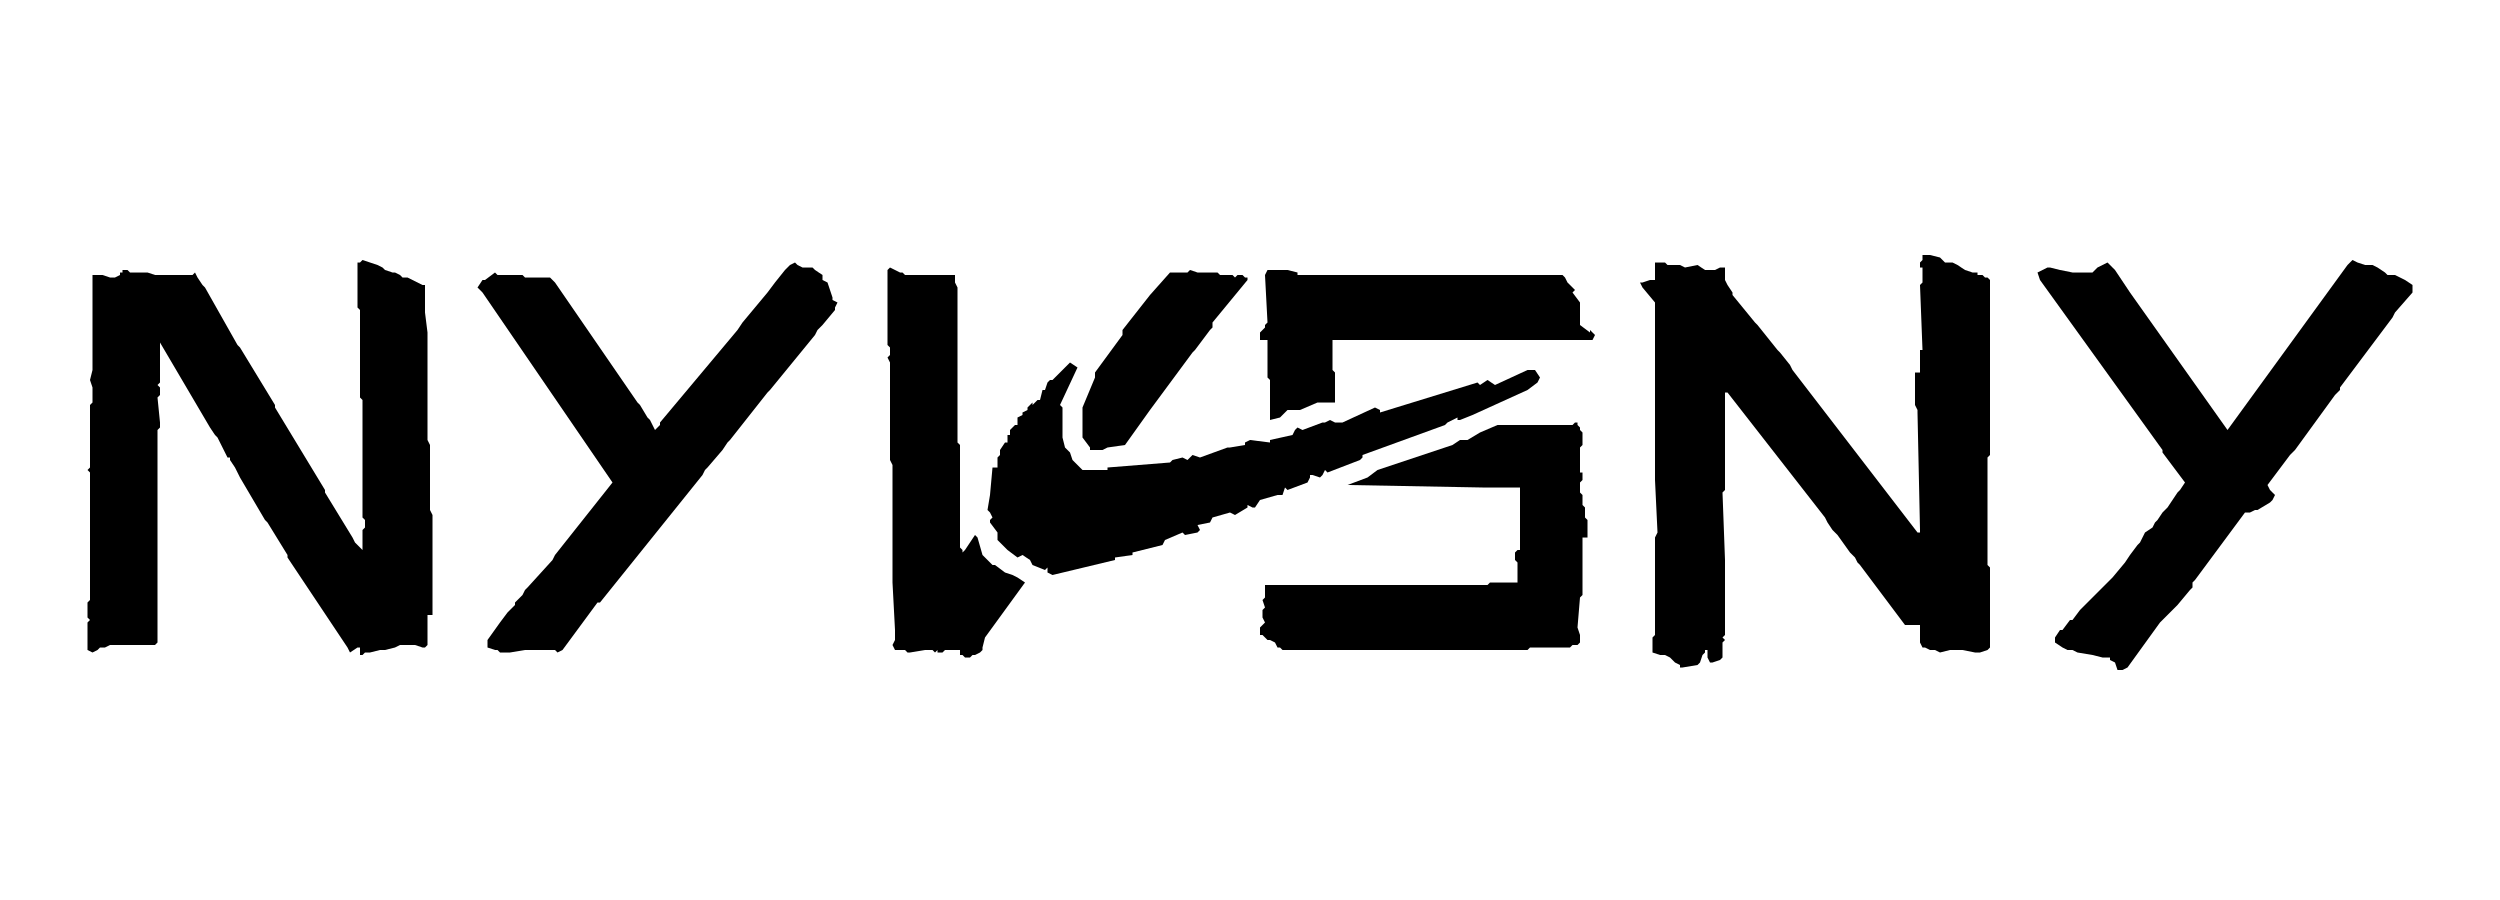
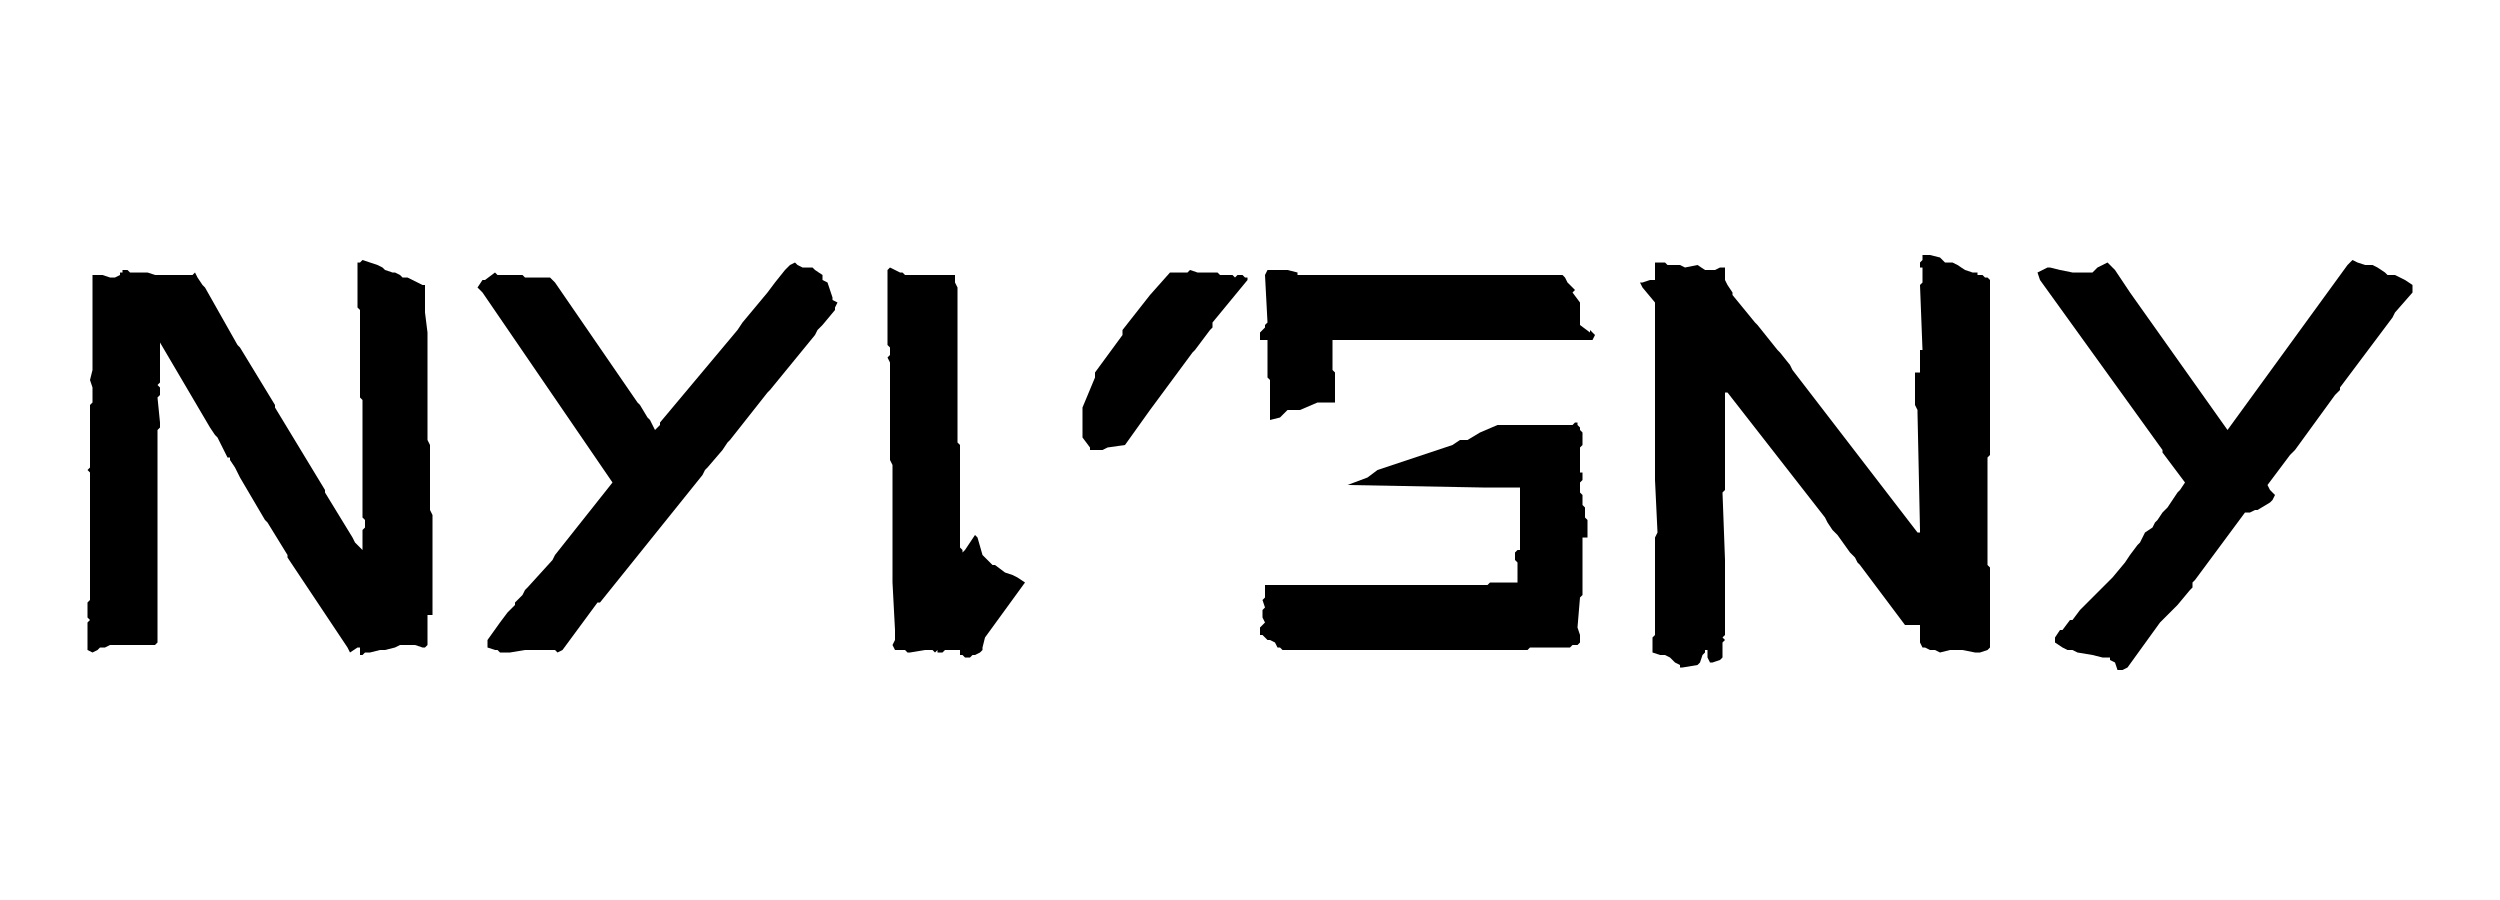
<svg xmlns="http://www.w3.org/2000/svg" id="Layer_1" version="1.1" viewBox="0 0 100 36">
  <polygon points="35.5 10.8 35.5 11.4 35.5 11.5 35.5 11.7 35.5 11.9 35.5 13.8 35.6 13.9 35.6 14.1 35.6 14.2 35.5 14.3 35.6 14.5 35.6 16.1 35.6 16.2 35.6 16.3 35.6 16.4 35.6 16.6 35.6 16.7 35.6 18.3 35.6 18.4 35.7 18.6 35.7 20.7 35.7 20.8 35.7 21 35.7 21 35.7 21.1 35.7 22.7 35.7 22.9 35.7 23.1 35.7 23.3 35.8 25.2 35.8 25.3 35.8 25.4 35.8 25.5 35.8 25.6 35.7 25.8 35.8 26 35.8 26 36.2 26 36.3 26.1 36.4 26.1 37 26 37.3 26 37.3 26 37.4 26.1 37.5 26 37.5 26.1 37.7 26.1 37.8 26 38.4 26 38.4 26.1 38.4 26.2 38.5 26.2 38.6 26.3 38.8 26.3 38.9 26.2 39 26.2 39.2 26.1 39.3 26 39.3 25.9 39.4 25.5 41 23.3 40.7 23.1 40.5 23 40.2 22.9 39.8 22.6 39.9 22.6 39.7 22.6 39.3 22.2 39.1 21.5 39 21.4 39 21.4 38.6 22 38.5 22.1 38.5 22 38.4 21.9 38.4 20.6 38.4 20.2 38.4 18.4 38.4 18.2 38.4 18.1 38.4 17.8 38.3 17.7 38.3 16.3 38.3 16.2 38.3 16.2 38.3 15.8 38.3 15.7 38.3 14.1 38.3 13.9 38.3 13.7 38.3 13.5 38.3 13.4 38.3 11.5 38.2 11.3 38.2 11.1 38.2 11 38 11 38 11 37.9 11 37.7 11 37.5 11 37.3 11 36.5 11 36.4 11 36.2 11 36.1 10.9 36 10.9 35.8 10.8 35.6 10.7 35.5 10.8" />
  <polygon points="14.4 10.5 14.3 10.5 14.3 11.1 14.3 11.2 14.3 12.3 14.4 12.4 14.4 14 14.4 14.2 14.4 15.9 14.5 16 14.5 16.8 14.5 16.9 14.5 17.1 14.5 17.3 14.5 19 14.5 19.1 14.5 19.2 14.5 20.7 14.6 20.8 14.6 21.1 14.5 21.2 14.5 21.9 14.5 22 14.4 21.9 14.3 21.8 14.2 21.7 14.1 21.5 13 19.7 13 19.6 11 16.3 11 16.2 9.6 13.9 9.5 13.8 8.2 11.5 8.1 11.4 7.9 11.1 7.8 10.9 7.8 10.9 7.7 11 7.1 11 6.9 11 6.3 11 6.2 11 5.9 10.9 5.8 10.9 5.6 10.9 5.4 10.9 5.2 10.9 5.1 10.8 4.9 10.8 4.9 10.9 4.8 10.9 4.8 11 4.6 11.1 4.5 11.1 4.4 11.1 4.1 11 3.9 11 3.7 11 3.7 11.1 3.7 11.4 3.7 11.6 3.7 11.8 3.7 14.8 3.6 15.2 3.7 15.5 3.7 16.1 3.7 16.1 3.6 16.2 3.6 18.7 3.6 18.7 3.5 18.8 3.6 18.9 3.6 19.8 3.6 19.9 3.6 24 3.5 24.1 3.5 24.7 3.6 24.8 3.5 24.9 3.5 25.9 3.5 26 3.7 26.1 3.9 26 4 25.9 4.2 25.9 4.4 25.8 4.6 25.8 4.7 25.8 5.1 25.8 5.1 25.8 5.3 25.8 5.4 25.8 5.6 25.8 6.2 25.8 6.2 25.8 6.3 25.7 6.3 25.3 6.3 25.2 6.3 21.8 6.3 21.7 6.3 21.6 6.3 21.5 6.3 17.2 6.3 17.2 6.4 17.1 6.4 17 6.4 16.9 6.3 15.9 6.4 15.8 6.4 15.7 6.4 15.6 6.4 15.5 6.3 15.4 6.4 15.3 6.4 14.7 6.4 14.6 6.4 14.2 6.4 14 6.4 13.7 6.4 13.7 8.4 17.1 8.6 17.4 8.7 17.5 9.1 18.3 9.2 18.3 9.2 18.4 9.4 18.7 9.6 19.1 9.6 19.1 10.6 20.8 10.7 20.9 11.5 22.2 11.5 22.3 13.9 25.9 14 26.1 14 26.1 14.3 25.9 14.4 25.9 14.4 26 14.4 26.2 14.5 26.2 14.6 26.1 14.6 26.1 14.8 26.1 15.2 26 15.4 26 15.8 25.9 15.8 25.9 16 25.8 16.1 25.8 16.4 25.8 16.4 25.8 16.6 25.8 16.9 25.9 17 25.9 17.1 25.8 17.1 24.8 17.1 24.7 17.1 24.6 17.3 24.6 17.3 24.5 17.3 23 17.3 22.9 17.3 20.6 17.2 20.4 17.2 19.2 17.2 19.1 17.2 19.1 17.2 19 17.2 18.9 17.2 18.8 17.2 18.7 17.2 17.8 17.1 17.6 17.1 15.7 17.1 15.6 17.1 15.4 17.1 13.4 17.1 13.3 17 12.5 17 12.2 17 12.1 17 11.5 17 11.4 16.9 11.4 16.5 11.2 16.5 11.2 16.3 11.1 16.1 11.1 16 11 15.8 10.9 15.7 10.9 15.4 10.8 15.3 10.7 15.1 10.6 14.8 10.5 14.5 10.4 14.4 10.5" />
  <polygon points="43.3 16.3 43.3 17.3 43.3 17.4 43.3 17.5 43.6 17.9 43.6 17.9 43.6 18 44.1 18 44.3 17.9 45 17.8 46 16.4 46 16.4 47.7 14.1 47.8 14 48.4 13.2 48.5 13.1 48.5 12.9 49.9 11.2 49.9 11.2 49.9 11.1 49.8 11.1 49.7 11 49.5 11 49.4 11.1 49.3 11 49.2 11 49 11 48.9 11 48.8 11 48.7 10.9 48.3 10.9 47.9 10.9 47.6 10.8 47.5 10.9 47.1 10.9 46.9 10.9 46.8 10.9 46 11.8 46 11.8 44.9 13.2 44.9 13.3 44.9 13.4 43.8 14.9 43.8 15.1 43.3 16.3 43.3 16.3" />
  <polygon points="31.6 10.6 31.5 10.7 31.4 10.8 31 11.3 30.7 11.7 29.7 12.9 29.5 13.2 26.4 16.9 26.4 17 26.2 17.2 26 16.8 25.9 16.7 25.6 16.2 25.5 16.1 22.2 11.3 22 11.1 21.5 11.1 21.4 11.1 21 11.1 20.9 11 20.7 11 20.6 11 20.4 11 20 11 19.9 11 19.8 10.9 19.4 11.2 19.3 11.2 19.1 11.5 19.3 11.7 24.5 19.3 24.5 19.3 22.2 22.2 22.1 22.4 21.1 23.5 21 23.6 20.9 23.8 20.6 24.1 20.6 24.2 20.4 24.4 20.3 24.5 20 24.9 20 24.9 19.5 25.6 19.5 25.9 19.8 26 19.9 26 20 26.1 20.4 26.1 21 26 21.1 26 21.5 26 21.6 26 21.7 26 21.8 26 22.2 26 22.3 26.1 22.5 26 23.9 24.1 24 24.1 28.1 19 28.2 18.8 28.3 18.7 28.9 18 29.1 17.7 29.2 17.6 30.7 15.7 30.8 15.6 32.6 13.4 32.7 13.2 32.9 13 33.4 12.4 33.4 12.3 33.5 12.1 33.3 12 33.3 11.9 33.3 11.9 33.2 11.6 33.1 11.3 32.9 11.2 32.9 11.1 32.9 11 32.6 10.8 32.5 10.7 32.1 10.7 31.9 10.6 31.8 10.5 31.6 10.6" />
  <polygon points="77.2 10.2 76.9 10.2 76.9 10.2 76.9 10.3 76.9 10.4 76.8 10.5 76.8 10.7 76.9 10.7 76.9 11.3 76.8 11.4 76.9 14 76.8 14 76.8 14.1 76.8 14.7 76.8 14.9 76.8 14.9 76.6 14.9 76.6 15 76.6 15.8 76.6 15.9 76.6 16.2 76.7 16.4 76.7 16.5 76.8 21.2 76.8 21.3 76.8 21.3 76.7 21.3 71.7 14.8 71.6 14.6 71.2 14.1 71.1 14 70.3 13 70.2 12.9 69.3 11.8 69.3 11.7 69.1 11.4 69 11.2 69 10.9 69 10.7 69 10.7 68.8 10.7 68.6 10.8 68.4 10.8 68.4 10.8 68.2 10.8 67.9 10.6 67.4 10.7 67.2 10.6 67 10.6 66.7 10.6 66.6 10.5 66.3 10.5 66.2 10.5 66.2 10.5 66.2 11.1 66.2 11.2 66.2 11.2 66.1 11.2 66.1 11.2 66 11.2 65.7 11.3 65.6 11.3 65.7 11.5 66.2 12.1 66.2 12.6 66.2 12.7 66.2 12.7 66.2 12.9 66.2 13 66.2 15.6 66.2 15.7 66.2 18.7 66.2 18.8 66.2 18.9 66.2 19.1 66.2 19.2 66.3 21.3 66.2 21.5 66.2 21.6 66.2 21.6 66.2 23.3 66.2 23.5 66.2 24.7 66.2 25.4 66.1 25.5 66.1 26.1 66.1 26.1 66.4 26.2 66.5 26.2 66.6 26.2 66.8 26.3 67 26.5 67 26.5 67.2 26.6 67.2 26.7 67.3 26.7 67.9 26.6 68 26.5 68.1 26.2 68.2 26.1 68.2 26 68.2 26 68.3 26 68.3 26.1 68.3 26.3 68.4 26.5 68.5 26.5 68.8 26.4 68.9 26.3 68.9 25.7 69 25.6 68.9 25.5 69 25.4 69 24.1 69 24 69 22.4 69 22.4 68.9 19.7 69 19.6 69 17 69 16.9 69 15.7 69 15.7 69.1 15.7 73 20.7 73.1 20.9 73.3 21.2 73.5 21.4 74 22.1 74.1 22.2 74.2 22.3 74.3 22.5 74.4 22.6 76.2 25 76.3 25 76.5 25 76.7 25 76.8 25 76.8 25.7 76.9 25.9 77 25.9 77.2 26 77.4 26 77.6 26.1 78 26 78.1 26 78.5 26 79 26.1 79.2 26.1 79.5 26 79.6 25.9 79.6 25.8 79.6 22.7 79.5 22.6 79.5 18.4 79.5 18.3 79.6 18.2 79.6 16.5 79.6 16.3 79.6 14.6 79.6 14.4 79.6 12.2 79.6 12.1 79.6 12.1 79.6 12 79.6 11.9 79.6 11.7 79.6 11.7 79.6 11.2 79.5 11.1 79.4 11.1 79.3 11 79.2 11 79.1 11 79.1 10.9 78.9 10.9 78.6 10.8 78.3 10.6 78.1 10.5 77.8 10.5 77.6 10.3 77.2 10.2" />
  <polygon points="63 16.9 62.9 17 62.7 17 61.9 17 61.9 17 61.6 17 61.6 17 61.4 17 61.3 17 61.1 17 61.1 17 61 17 59.9 17 59.2 17.3 58.7 17.6 58.4 17.6 58.1 17.8 55.1 18.8 54.7 19.1 53.9 19.4 59.3 19.5 59.4 19.5 59.6 19.5 59.6 19.5 59.8 19.5 59.9 19.5 60 19.5 60.1 19.5 60.3 19.5 60.4 19.5 60.5 19.5 60.8 19.5 60.8 19.7 60.8 22 60.8 22 60.7 22 60.6 22.1 60.6 22.4 60.7 22.5 60.7 22.8 60.7 23 60.7 23.1 60.7 23.3 60.7 23.3 60.7 23.3 60.1 23.3 59.9 23.3 59.6 23.3 59.5 23.4 55.5 23.4 55.3 23.4 55.3 23.4 53.7 23.4 53.5 23.4 53.5 23.4 53.4 23.4 53.2 23.4 53.2 23.4 53.1 23.4 50.6 23.4 50.6 23.5 50.6 23.7 50.6 23.9 50.5 24 50.6 24.3 50.5 24.4 50.5 24.7 50.6 24.9 50.4 25.1 50.4 25.2 50.4 25.2 50.4 25.4 50.5 25.4 50.6 25.5 50.7 25.6 50.8 25.6 51 25.7 51.1 25.9 51.2 25.9 51.3 26 53.2 26 53.3 26 53.5 26 53.8 26 53.9 26 54 26 54.6 26 54.7 26 61.1 26 61.2 25.9 61.3 25.9 61.4 25.9 62.8 25.9 62.8 25.9 62.9 25.8 63.1 25.8 63.2 25.7 63.2 25.5 63.2 25.4 63.1 25.1 63.2 23.9 63.3 23.8 63.3 21.6 63.3 21.5 63.5 21.5 63.5 21 63.5 20.9 63.5 20.8 63.4 20.7 63.4 20.3 63.3 20.2 63.3 20.1 63.3 20 63.3 19.8 63.2 19.7 63.2 19.4 63.2 19.3 63.3 19.2 63.3 18.9 63.2 18.9 63.2 17.9 63.3 17.8 63.3 17.7 63.3 17.5 63.3 17.3 63.2 17.2 63.2 17.1 63.1 17 63.1 16.9 63 16.9" />
  <polygon points="93.9 10.6 89.1 17.2 85.2 11.7 85 11.4 84.6 10.8 84.5 10.7 84.3 10.5 83.9 10.7 83.7 10.9 83.7 10.9 83.5 10.9 83.4 10.9 83 10.9 82.9 10.9 82.4 10.8 82 10.7 81.9 10.7 81.5 10.9 81.6 11.2 86.5 18 86.5 18.1 87.4 19.3 87.2 19.6 87.1 19.7 86.7 20.3 86.5 20.5 86.3 20.8 86.2 20.9 86.1 21.1 85.8 21.3 85.7 21.5 85.6 21.7 85.5 21.8 85.2 22.2 85 22.5 84.5 23.1 83.7 23.9 83.6 24 83.5 24.1 83.4 24.2 83.2 24.4 82.9 24.8 82.8 24.8 82.5 25.2 82.4 25.2 82.2 25.5 82.2 25.7 82.5 25.9 82.7 26 82.9 26 83.1 26.1 83.7 26.2 84.1 26.3 84.2 26.3 84.4 26.3 84.4 26.4 84.6 26.5 84.7 26.8 84.9 26.8 85.1 26.7 86.4 24.9 86.5 24.8 86.6 24.7 86.7 24.6 87.1 24.2 87.6 23.6 87.7 23.5 87.7 23.3 87.7 23.3 87.8 23.2 89.8 20.5 89.9 20.5 90 20.5 90.2 20.4 90.3 20.4 90.8 20.1 90.9 20 91 19.8 90.8 19.6 90.7 19.4 91.6 18.2 91.7 18.1 91.8 18 93.4 15.8 93.5 15.7 93.6 15.6 93.6 15.5 95.7 12.7 95.8 12.5 96.5 11.7 96.5 11.4 96.2 11.2 96 11.1 95.8 11 95.5 11 95.4 10.9 95.1 10.7 94.9 10.6 94.7 10.6 94.6 10.6 94.3 10.5 94.1 10.4 93.9 10.6" />
  <polygon points="50.8 10.8 50.7 10.8 50.6 11 50.7 12.9 50.6 13 50.6 13 50.6 13.1 50.4 13.3 50.4 13.4 50.4 13.6 50.4 13.6 50.5 13.6 50.7 13.6 50.7 13.7 50.7 14.5 50.7 14.5 50.7 15.1 50.8 15.2 50.8 15.6 50.8 15.8 50.8 16.8 51.2 16.7 51.4 16.5 51.5 16.4 52 16.4 52.7 16.1 52.7 16.1 52.8 16.1 53.3 16.1 53.3 16.1 53.4 16.1 53.4 15.9 53.4 15.6 53.4 14.9 53.3 14.8 53.3 14.4 53.3 14 53.3 13.7 53.3 13.6 53.4 13.6 57.2 13.6 57.3 13.6 60.5 13.6 60.6 13.6 60.7 13.6 61.4 13.6 61.6 13.6 61.7 13.6 62.7 13.6 63 13.6 63.2 13.6 63.3 13.6 63.6 13.6 63.7 13.6 63.7 13.6 63.8 13.4 63.7 13.3 63.6 13.2 63.6 13.3 63.2 13 63.2 13 63.2 12.9 63.2 12.8 63.2 12.8 63.2 12.7 63.2 12.1 63.2 12.1 62.9 11.7 63 11.6 62.9 11.5 62.7 11.3 62.6 11.1 62.5 11 55.6 11 55.4 11 55.3 11 52.4 11 52.3 11 52.2 11 52.1 11 51.9 11 51.9 10.9 51.5 10.8 51.2 10.8 51.1 10.8 51 10.8 50.8 10.8" />
-   <polygon points="51.1 19.8 51.3 19.8 51.4 19.5 51.5 19.6 52.3 19.3 52.4 19.1 52.4 19 52.5 19 52.8 19.1 52.9 19 53 18.8 53 18.8 53.1 18.9 54.4 18.4 54.5 18.3 54.5 18.2 57.8 17 57.9 16.9 57.9 16.9 58.3 16.7 58.3 16.8 58.4 16.8 58.9 16.6 61.1 15.6 61.1 15.6 61.5 15.3 61.6 15.1 61.4 14.8 61.3 14.8 61.2 14.8 61.2 14.8 61.1 14.8 59.8 15.4 59.5 15.2 59.2 15.4 59.1 15.3 55.2 16.5 55.2 16.4 55 16.3 53.7 16.9 53.7 16.9 53.4 16.9 53.2 16.8 53 16.9 52.9 16.9 52.1 17.2 51.9 17.1 51.8 17.2 51.7 17.4 50.8 17.6 50.8 17.7 50 17.6 49.8 17.7 49.8 17.8 49.2 17.9 49.1 17.9 48 18.3 47.7 18.2 47.6 18.3 47.5 18.4 47.5 18.4 47.5 18.4 47.3 18.3 46.9 18.4 46.8 18.5 46.8 18.5 44.3 18.7 44.3 18.8 43.3 18.8 42.9 18.4 42.8 18.1 42.7 18 42.7 18 42.6 17.9 42.5 17.5 42.5 17.5 42.5 16.3 42.4 16.2 43.1 14.7 42.8 14.5 42.3 15 42.3 15 42.1 15.2 42 15.2 41.9 15.3 41.8 15.6 41.7 15.6 41.6 16 41.5 16 41.4 16.1 41.3 16.2 41.3 16.1 41.1 16.3 41.1 16.4 41.1 16.4 40.9 16.5 40.9 16.6 40.9 16.6 40.7 16.7 40.7 17 40.6 17 40.4 17.2 40.4 17.4 40.3 17.4 40.3 17.6 40.3 17.7 40.2 17.7 40 18 40 18.2 39.9 18.3 39.9 18.7 39.9 18.7 39.7 18.7 39.6 19.8 39.6 19.8 39.5 20.4 39.6 20.5 39.7 20.7 39.6 20.8 39.6 20.9 39.9 21.3 39.9 21.4 39.9 21.6 40.3 22 40.3 22 40.7 22.3 40.9 22.2 41.2 22.4 41.3 22.6 41.8 22.8 41.9 22.7 41.9 22.7 41.9 22.9 42.1 23 44.6 22.4 44.6 22.3 45.3 22.2 45.3 22.1 46.5 21.8 46.6 21.6 46.6 21.6 47.3 21.3 47.4 21.4 47.9 21.3 48 21.2 47.9 21 48.4 20.9 48.5 20.7 49.2 20.5 49.4 20.6 49.9 20.3 49.9 20.2 50.1 20.3 50.2 20.3 50.4 20 51.1 19.8 51.1 19.8" />
</svg>